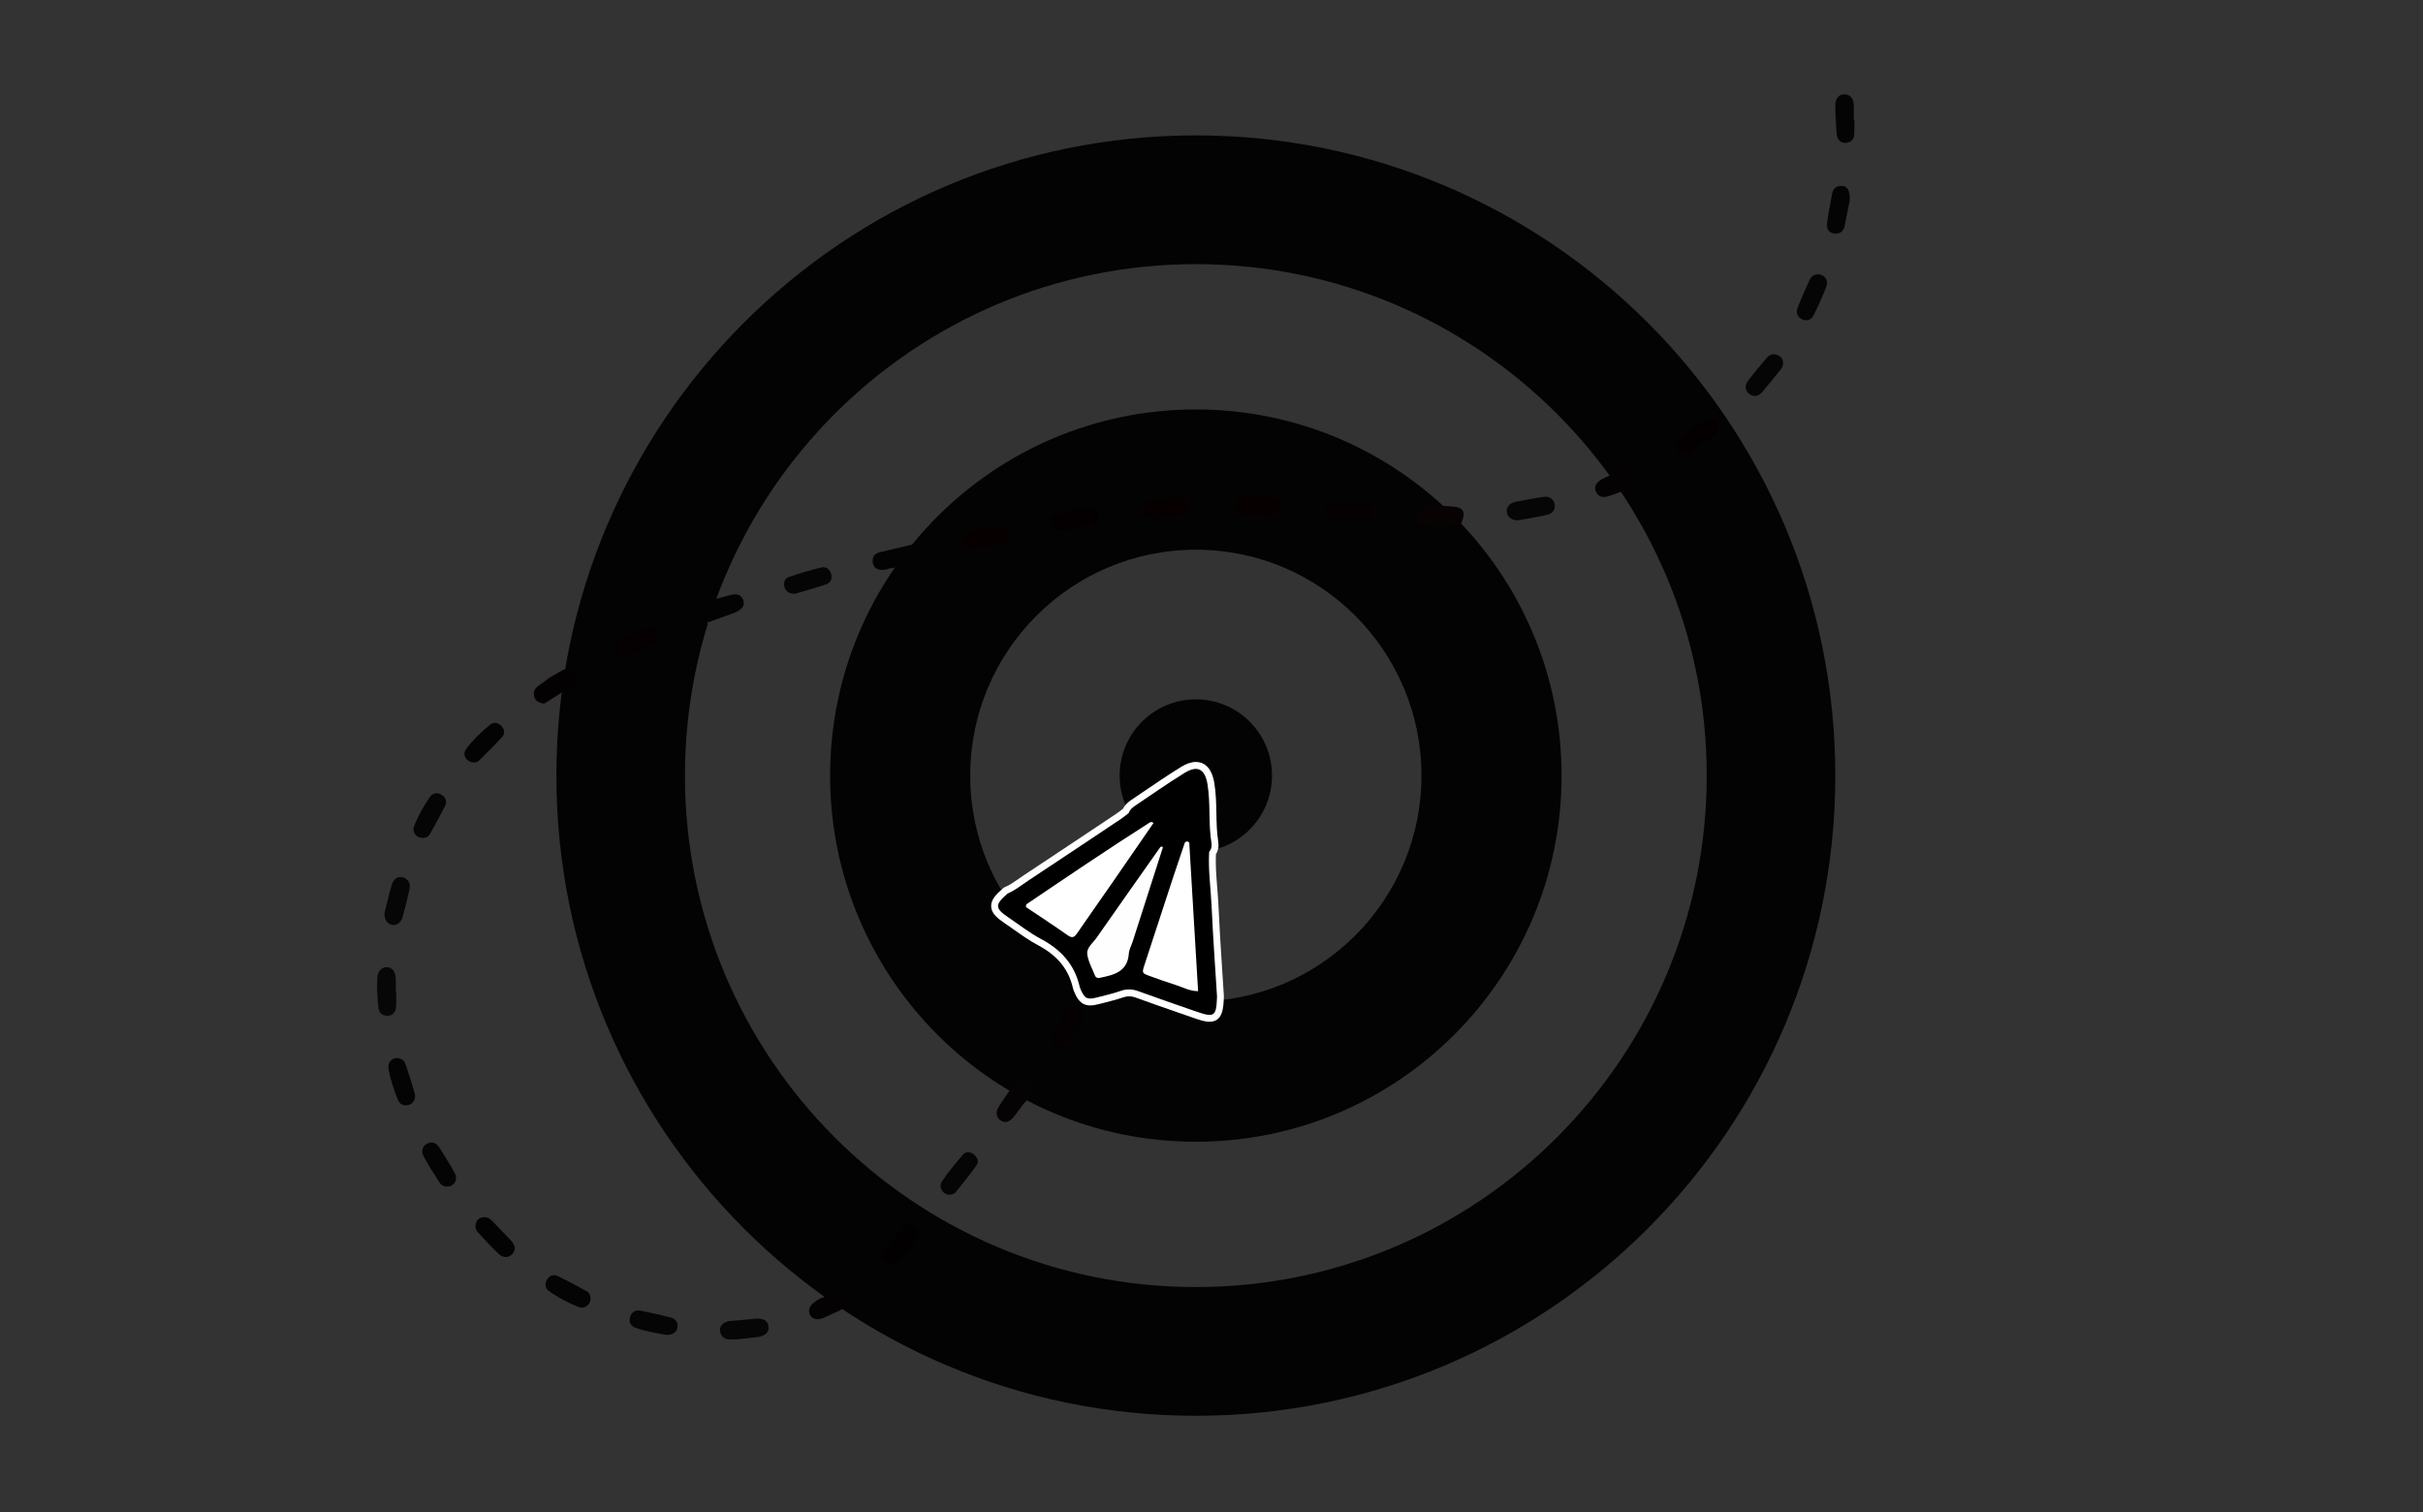
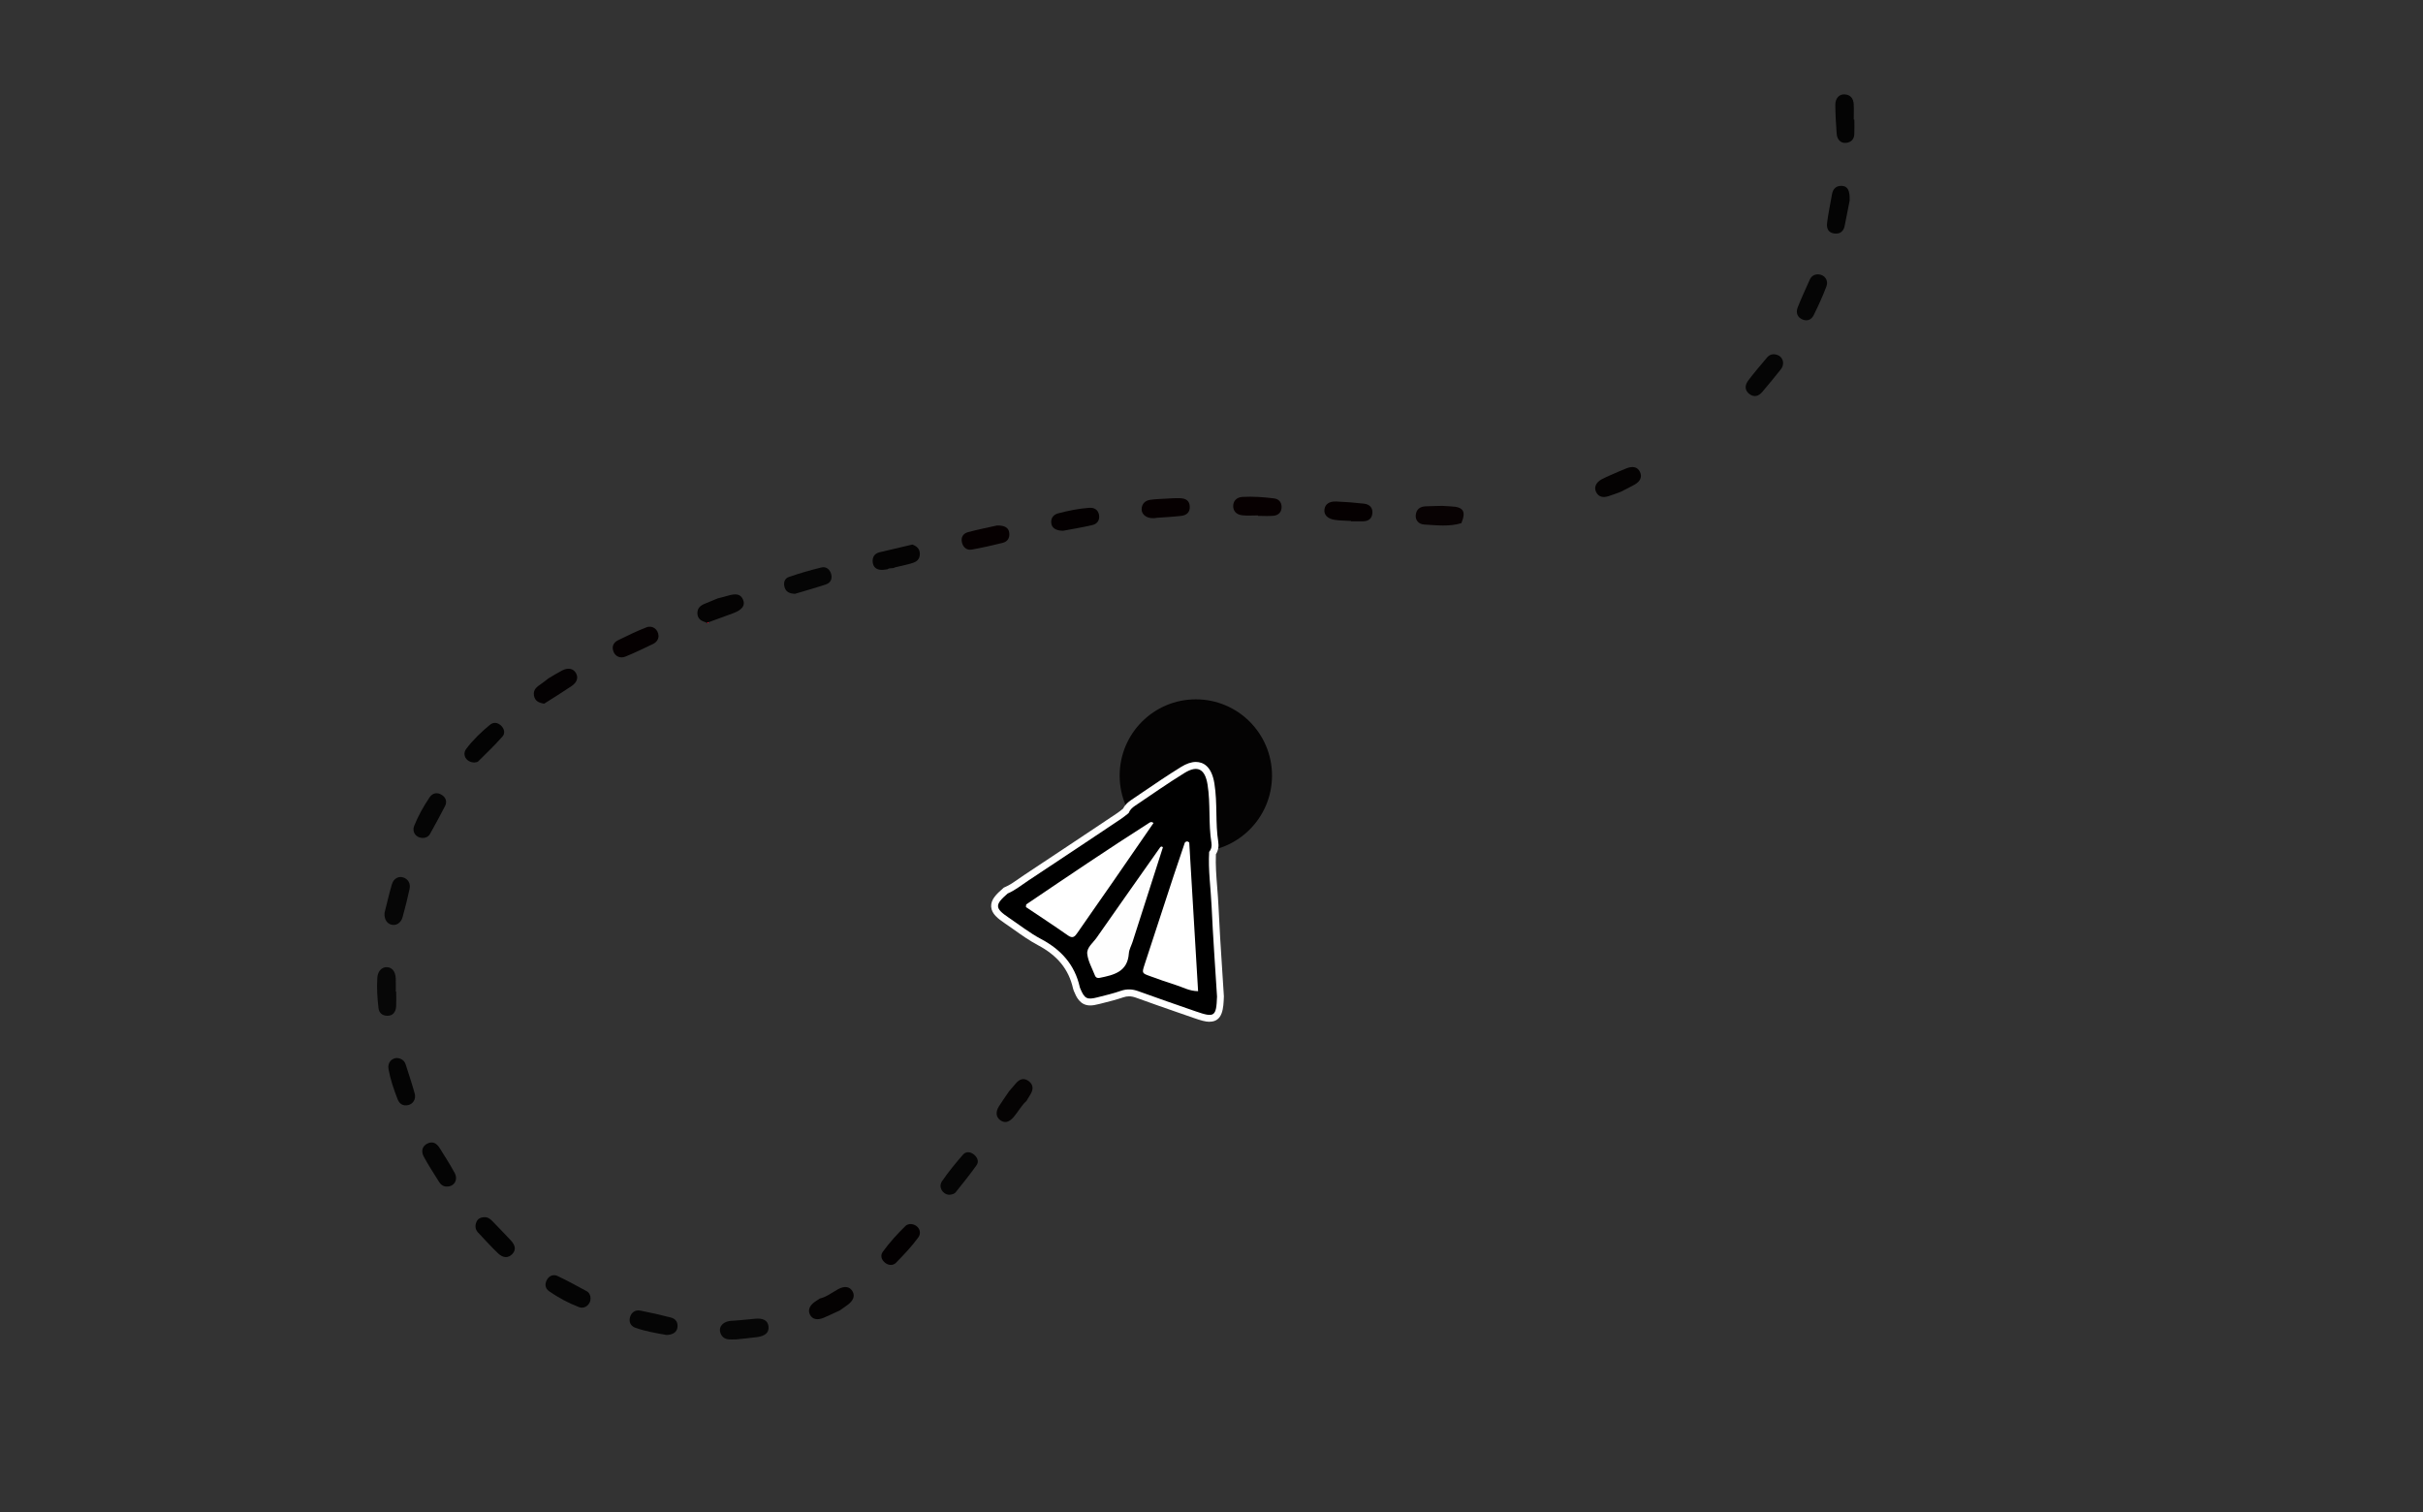
<svg xmlns="http://www.w3.org/2000/svg" width="564" height="352" viewBox="0 0 564 352" fill="none">
  <rect x="0" y="0" width="564" height="352" fill="#333333" stroke="none" />
  <g clip-path="url(#clip0_54_2854)">
    <g clip-path="url(#clip1_54_2854)">
      <path d="M296.087 180.53C296.087 190.332 288.148 198.279 278.357 198.279C268.565 198.279 260.621 190.332 260.621 180.53C260.621 170.727 268.56 162.78 278.357 162.78C288.153 162.78 296.087 170.727 296.087 180.53Z" fill="#040303" />
-       <path d="M278.357 31.516C196.15 31.516 129.507 98.231 129.507 180.53C129.507 262.828 196.15 329.543 278.357 329.543C360.565 329.543 427.201 262.828 427.201 180.53C427.201 98.231 360.559 31.516 278.357 31.516ZM278.357 299.575C212.678 299.575 159.437 246.275 159.437 180.53C159.437 114.785 212.678 61.484 278.357 61.484C344.036 61.484 397.272 114.785 397.272 180.53C397.272 246.275 344.031 299.575 278.357 299.575ZM278.357 95.305C231.337 95.305 193.226 133.464 193.226 180.53C193.226 227.596 231.337 265.756 278.357 265.756C325.376 265.756 363.489 227.601 363.489 180.53C363.489 133.458 325.371 95.305 278.357 95.305ZM278.357 233.11C249.351 233.11 225.835 209.568 225.835 180.53C225.835 151.492 249.351 127.951 278.357 127.951C307.363 127.951 330.873 151.492 330.873 180.53C330.873 209.568 307.363 233.11 278.357 233.11Z" fill="#040303" />
      <path d="M281.553 237.835C280.6 237.835 279.49 237.511 277.784 236.916C276.634 236.513 275.49 236.116 274.339 235.719C271.098 234.596 267.749 233.433 264.468 232.236C263.863 232.015 263.318 231.907 262.803 231.907C262.36 231.907 261.918 231.986 261.448 232.146C259.924 232.667 258.366 233.065 256.858 233.445L255.895 233.689C254.966 233.927 254.331 234.029 253.77 234.029C251.356 234.029 250.512 231.992 249.951 230.642C249.9 230.523 249.827 230.336 249.776 230.109C248.778 225.639 246.177 222.428 241.593 219.995C239.638 218.956 237.831 217.68 236.085 216.438C235.366 215.927 234.646 215.417 233.921 214.929C232.289 213.829 230.816 212.699 230.714 211.055C230.612 209.392 231.915 208.122 233.496 206.749L233.683 206.585L233.916 206.488C235.038 206.012 236.063 205.291 237.145 204.531C237.57 204.23 238.001 203.93 238.431 203.646C245.169 199.198 251.997 194.638 258.603 190.231L260.049 189.266C260.417 189.022 260.774 188.733 261.16 188.426C261.244 188.358 261.329 188.29 261.414 188.222C261.925 187.229 262.706 186.617 263.278 186.231C264.14 185.646 265.001 185.062 265.863 184.478C268.786 182.493 271.807 180.434 274.878 178.539C276.169 177.739 277.309 177.354 278.351 177.354C279.954 177.354 282.012 178.221 282.675 182.368C283.054 184.722 283.094 187.071 283.139 189.339C283.185 191.615 283.224 193.759 283.569 195.892C283.751 196.992 283.558 197.996 283.026 198.836C282.918 201.394 283.122 203.93 283.332 206.601C283.445 208.014 283.558 209.477 283.627 210.929C283.842 215.831 284.17 220.817 284.482 225.639C284.618 227.703 284.749 229.768 284.879 231.839V231.918V231.997C284.782 234.59 284.669 237.818 281.542 237.818L281.553 237.835Z" fill="white" />
      <path d="M171.217 311.766C170.469 311.766 170.096 311.789 169.722 311.766C168.537 311.687 167.817 311.012 167.602 309.882C167.398 308.816 168.22 307.835 169.523 307.535C170.067 307.409 170.64 307.426 171.201 307.375C172.691 307.239 174.181 307.126 175.671 306.962C177.615 306.746 178.731 307.342 178.884 308.743C179.043 310.144 178.158 310.983 176.153 311.239C174.39 311.465 172.617 311.624 171.217 311.777V311.766Z" fill="#060606" />
      <path d="M92.223 230.823C92.223 231.951 92.274 233.086 92.212 234.216C92.132 235.639 91.373 236.445 90.189 236.434C88.982 236.422 88.228 235.798 88.092 234.584C87.832 232.241 87.662 229.881 87.832 227.527C87.939 226.013 88.931 225.06 90.081 225.116C91.265 225.179 92.036 226.115 92.115 227.709C92.166 228.742 92.127 229.785 92.127 230.818C92.161 230.818 92.189 230.818 92.223 230.818V230.823Z" fill="#070707" />
      <path d="M415.047 84.26C415.104 85.071 414.831 85.576 414.481 86.019C413.069 87.783 411.653 89.547 410.179 91.254C409.358 92.207 408.327 92.553 407.193 91.697C406.145 90.903 406.026 89.751 407.006 88.469C408.383 86.677 409.846 84.952 411.301 83.228C411.993 82.411 412.911 82.275 413.862 82.683C414.61 83.006 414.967 83.664 415.047 84.26Z" fill="#050505" />
      <path d="M92.359 246.258C93.344 246.344 94.121 246.769 94.444 247.807C95.153 250.053 95.912 252.282 96.535 254.552C96.875 255.788 96.167 256.94 95.05 257.212C93.866 257.496 92.993 256.98 92.563 255.885C91.668 253.605 90.874 251.278 90.438 248.867C90.171 247.41 91.073 246.326 92.365 246.258H92.359Z" fill="#040404" />
      <path d="M89.514 212.466C90.041 210.379 90.551 208.071 91.231 205.813C91.639 204.463 92.761 203.901 93.832 204.225C94.942 204.554 95.617 205.614 95.339 206.89C94.858 209.103 94.319 211.304 93.707 213.482C93.328 214.821 92.274 215.479 91.197 215.246C90.07 215.002 89.389 213.97 89.514 212.472V212.466Z" fill="#060606" />
      <path d="M190.84 302.247C192.426 301.867 193.679 300.846 195.067 300.086C196.62 299.241 197.832 299.456 198.467 300.619C199.034 301.657 198.642 302.73 197.329 303.705C196.728 304.147 196.116 304.573 195.509 305.004C194.246 305.583 192.987 306.189 191.707 306.734C190.239 307.353 189.106 307.08 188.556 306.042C188.001 304.998 188.403 303.898 189.69 302.996C190.064 302.735 190.455 302.497 190.834 302.247H190.84Z" fill="#040202" />
      <path d="M155.141 310.728C152.864 310.325 150.353 309.917 147.945 309.072C146.812 308.674 146.319 307.727 146.654 306.581C146.977 305.47 147.86 304.828 149.039 305.055C151.436 305.526 153.827 306.059 156.196 306.678C157.334 306.973 157.873 307.88 157.675 309.065C157.505 310.093 156.593 310.699 155.141 310.728Z" fill="#050505" />
      <path d="M137.463 302.208C137.497 303.603 136.137 304.771 134.794 304.255C132.335 303.314 130.001 302.071 127.836 300.568C126.85 299.881 126.754 298.804 127.36 297.8C127.915 296.881 128.89 296.569 129.819 297.017C132.103 298.112 134.335 299.32 136.556 300.54C137.14 300.863 137.463 301.487 137.463 302.208Z" fill="#040404" />
      <path d="M423.252 63.856C424.662 63.907 425.682 65.217 425.144 66.635C424.289 68.921 423.258 71.145 422.181 73.34C421.688 74.339 420.77 74.855 419.586 74.373C418.464 73.913 417.936 72.881 418.435 71.593C419.285 69.404 420.294 67.276 421.245 65.126C421.626 64.27 422.3 63.833 423.252 63.856Z" fill="#050505" />
      <path d="M98.218 195.035C96.801 194.955 95.844 193.634 96.404 192.238C97.351 189.884 98.586 187.666 100.014 185.567C100.694 184.569 101.754 184.381 102.751 184.971C103.731 185.551 104.145 186.537 103.584 187.638C102.467 189.805 101.3 191.943 100.116 194.071C99.719 194.779 99.04 195.091 98.213 195.035H98.218Z" fill="#050505" />
      <path d="M430.55 46.662C430.255 48.171 429.83 50.383 429.377 52.59C429.105 53.912 428.261 54.513 426.935 54.343C425.74 54.19 425.099 53.35 425.292 51.847C425.58 49.612 426.051 47.405 426.441 45.187C426.674 43.883 427.45 43.19 428.776 43.27C430.034 43.344 430.63 44.285 430.544 46.662H430.55Z" fill="#040404" />
      <path d="M104.048 276.188C103.21 276.199 102.615 275.773 102.196 275.093C101.006 273.17 99.759 271.281 98.677 269.3C97.923 267.923 98.314 266.742 99.493 266.169C100.785 265.54 101.68 266.175 102.338 267.219C103.538 269.131 104.762 271.037 105.833 273.022C106.695 274.616 105.709 276.215 104.043 276.176L104.048 276.188Z" fill="#040404" />
      <path d="M127.683 157.89C128.731 157.278 129.751 156.626 130.828 156.069C132.216 155.349 133.423 155.593 134.035 156.62C134.664 157.675 134.37 158.798 133.032 159.7C130.947 161.112 128.799 162.429 126.675 163.785C125.502 163.614 124.499 163.217 124.284 161.867C124.068 160.528 124.958 159.864 125.916 159.218C126.528 158.804 127.094 158.333 127.677 157.885L127.683 157.89Z" fill="#040102" />
      <path d="M112.735 283.323C113.466 283.267 114.078 283.664 114.616 284.237C116.044 285.734 117.512 287.204 118.911 288.723C120.056 289.971 120.113 291.004 119.195 291.94C118.316 292.842 117.121 292.859 115.959 291.753C114.327 290.193 112.808 288.519 111.262 286.869C110.621 286.182 110.542 285.337 110.871 284.492C111.171 283.72 111.806 283.346 112.73 283.318L112.735 283.323Z" fill="#030303" />
      <path d="M431.637 27.835C431.637 28.963 431.672 30.098 431.626 31.227C431.575 32.441 430.879 33.133 429.688 33.258C428.544 33.377 427.632 32.554 427.524 31.176C427.348 28.924 427.224 26.66 427.206 24.403C427.195 22.871 428.124 21.901 429.36 21.969C430.708 22.043 431.394 22.888 431.479 24.165C431.558 25.384 431.496 26.61 431.496 27.835C431.542 27.835 431.586 27.835 431.632 27.835H431.637Z" fill="#040404" />
      <path d="M110.44 177.478C108.542 177.478 107.488 175.685 108.525 174.313C110.1 172.214 112.01 170.387 114.039 168.714C114.866 168.033 115.8 168.147 116.594 168.861C117.404 169.588 117.614 170.682 116.984 171.402C115.2 173.44 113.234 175.323 111.302 177.223C111.069 177.45 110.604 177.439 110.44 177.478Z" fill="#030303" />
      <path d="M153.289 148.003C153.289 148.831 152.796 149.512 151.992 149.898C149.878 150.913 147.765 151.94 145.589 152.825C144.342 153.329 143.22 152.768 142.795 151.657C142.353 150.493 142.801 149.557 143.821 149.047C146.002 147.964 148.212 146.897 150.479 146.017C151.883 145.473 153.233 146.5 153.284 148.003H153.289Z" fill="#050001" />
      <path d="M377.269 114.472C376.317 114.818 375.371 115.198 374.402 115.493C373.24 115.845 372.152 115.777 371.529 114.535C370.979 113.446 371.478 112.305 372.787 111.574C373.354 111.256 373.96 111.012 374.549 110.734C375.909 110.15 377.258 109.526 378.64 108.992C380.165 108.408 381.213 108.737 381.74 109.855C382.267 110.979 381.848 112.027 380.476 112.805C379.428 113.395 378.346 113.917 377.275 114.467L377.269 114.472Z" fill="#040202" />
-       <path d="M399.991 99.44C400.047 100.381 399.588 101.051 398.863 101.567C397.106 102.815 395.39 104.114 393.582 105.277C392.267 106.123 391.027 105.872 390.431 104.755C389.814 103.592 390.114 102.572 391.18 101.811C393.01 100.507 394.806 99.151 396.698 97.948C398.235 96.972 399.894 97.794 399.991 99.434V99.44Z" fill="#040001" />
      <path d="M166.968 139.307C167.778 139.097 168.594 138.91 169.393 138.666C171.405 138.054 172.436 138.314 172.968 139.597C173.518 140.924 172.758 141.962 170.657 142.739C168.73 143.448 166.797 144.151 164.865 144.86C164.985 144.724 165.047 144.657 165.047 144.657C164.911 144.782 164.786 144.911 164.667 145.053L164.696 145.02C164.435 144.917 164.18 144.804 163.914 144.719C162.933 144.396 162.333 143.778 162.333 142.688C162.333 141.599 162.984 140.987 163.891 140.595C164.905 140.152 165.942 139.744 166.968 139.319V139.307Z" fill="#040303" />
      <path d="M211.732 284.917C213.556 284.804 214.775 286.613 213.755 288.02C212.225 290.131 210.395 292.047 208.564 293.919C207.879 294.623 206.803 294.572 205.98 293.892C205.164 293.217 204.864 292.224 205.482 291.378C207.08 289.183 208.905 287.169 210.854 285.275C211.098 285.037 211.533 284.997 211.726 284.917H211.732Z" fill="#030001" />
      <path d="M340.166 121.773C337.322 122.635 334.42 122.255 331.548 122.096C330.148 122.017 329.417 121.013 329.547 119.855C329.694 118.522 330.556 117.91 331.831 117.854C333.134 117.791 334.443 117.779 335.746 117.745C336.404 117.785 337.055 117.842 337.713 117.865C340.647 117.983 341.294 119.011 340.166 121.773Z" fill="#080203" />
      <path d="M185.05 138.218C183.667 138.178 182.924 137.701 182.619 136.658C182.313 135.609 182.646 134.628 183.622 134.299C186.109 133.442 188.647 132.698 191.203 132.081C192.348 131.808 193.209 132.563 193.492 133.708C193.747 134.752 193.317 135.665 192.313 136.006C189.815 136.84 187.276 137.548 185.05 138.218Z" fill="#050505" />
      <path d="M234.874 254.018C235.412 253.388 235.95 252.748 236.499 252.124C237.344 251.165 238.324 250.808 239.44 251.636C240.522 252.442 240.562 253.485 239.933 254.603C239.616 255.164 239.265 255.709 238.93 256.259C237.735 257.331 237.004 258.772 235.972 259.974C234.874 261.262 233.853 261.484 232.827 260.735C231.836 260.009 231.694 258.828 232.533 257.49C233.275 256.305 234.097 255.176 234.879 254.018H234.874Z" fill="#050303" />
      <path d="M220.929 278.093C219.421 278.014 218.361 276.306 219.257 274.973C220.725 272.789 222.43 270.764 224.147 268.767C224.844 267.956 225.881 268.052 226.708 268.734C227.513 269.391 227.932 270.355 227.298 271.241C225.768 273.385 224.113 275.444 222.464 277.503C222.107 277.951 221.501 278.059 220.923 278.093H220.929Z" fill="#050505" />
-       <path d="M353.351 121.109C351.912 121.133 350.932 120.407 350.75 119.272C350.575 118.177 351.278 117.145 352.626 116.85C354.836 116.373 357.063 115.982 359.295 115.647C360.616 115.449 361.63 116.18 361.863 117.298C362.106 118.455 361.533 119.499 360.162 119.822C357.873 120.361 355.538 120.707 353.345 121.115L353.351 121.109Z" fill="#060606" />
      <path d="M212.389 126.749C213.58 127.196 214.276 127.973 214.078 129.329C213.891 130.6 212.877 130.935 211.863 131.212C210.684 131.536 209.482 131.785 208.287 132.069C207.783 132.438 207.086 132.069 206.598 132.5C206.133 132.551 205.669 132.659 205.204 132.647C204.02 132.62 203.25 132.041 203.137 130.815C203.028 129.624 203.596 128.825 204.751 128.541C207.29 127.922 209.834 127.344 212.378 126.749H212.389Z" fill="#040303" />
      <path d="M164.661 145.048L164.667 144.838L164.865 144.855L164.86 145.048H164.661Z" fill="#FF002A" />
      <path d="M281.451 198.285C281.207 202.551 281.836 206.777 282.028 211.02C282.341 218.004 282.856 224.981 283.287 231.958C283.117 236.643 282.703 236.933 278.311 235.401C273.875 233.852 269.427 232.338 265.012 230.727C263.619 230.217 262.338 230.137 260.922 230.625C259.148 231.238 257.312 231.669 255.493 232.133C253 232.775 252.445 232.474 251.431 230.029C251.396 229.944 251.362 229.853 251.34 229.762C250.172 224.555 247.005 221.05 242.347 218.582C239.701 217.18 237.316 215.292 234.817 213.607C231.541 211.395 231.508 210.612 234.55 207.974C236.296 207.23 237.757 206.022 239.321 204.99C246.546 200.22 253.742 195.415 260.938 190.61C261.556 190.196 262.123 189.708 262.712 189.255C262.99 188.517 263.533 188.007 264.169 187.576C267.999 184.994 271.784 182.34 275.71 179.917C278.821 178 280.511 179.055 281.083 182.635C281.802 187.132 281.252 191.682 281.984 196.163C282.108 196.935 281.983 197.667 281.445 198.285H281.451Z" fill="black" />
      <path d="M292.829 119.97C291.605 119.97 290.375 120.072 289.169 119.941C287.769 119.794 287.027 118.926 287.049 117.757C287.072 116.588 287.849 115.731 289.259 115.658C291.701 115.527 294.149 115.709 296.574 116.01C297.651 116.146 298.274 116.872 298.314 117.916C298.359 119.107 297.668 119.919 296.495 120.043C295.288 120.168 294.052 120.072 292.835 120.072C292.835 120.037 292.835 120.003 292.835 119.97H292.829Z" fill="#070001" />
      <path d="M232.046 122.312C233.927 122.272 234.794 122.863 234.925 124.048C235.06 125.25 234.505 126.09 233.35 126.368C230.975 126.941 228.595 127.497 226.198 127.922C225.031 128.126 224.198 127.417 223.914 126.278C223.62 125.081 224.198 124.162 225.314 123.867C227.666 123.237 230.063 122.766 232.046 122.318V122.312Z" fill="#060001" />
      <path d="M269.036 120.593C268.662 120.593 268.283 120.627 267.914 120.587C266.605 120.44 265.682 119.566 265.738 118.454C265.8 117.269 266.531 116.543 267.653 116.355C268.758 116.174 269.891 116.151 271.008 116.089C272.226 116.02 273.444 115.924 274.657 115.964C276.187 116.009 276.878 116.651 276.941 117.887C277.003 119.118 276.34 119.924 274.912 120.083C272.957 120.304 270.991 120.394 269.03 120.542C269.03 120.559 269.03 120.576 269.03 120.593H269.036Z" fill="#060001" />
      <path d="M314.485 121.256C313.262 121.183 312.026 121.189 310.814 121.025C309.029 120.786 308.123 119.839 308.293 118.574C308.457 117.371 309.369 116.668 311.024 116.73C313.188 116.815 315.359 116.986 317.512 117.235C318.917 117.399 319.579 118.29 319.439 119.526C319.297 120.786 318.497 121.307 317.313 121.336C316.373 121.359 315.427 121.336 314.485 121.336C314.485 121.307 314.485 121.28 314.485 121.251V121.256Z" fill="#050001" />
      <path d="M247.464 123.537C245.776 123.537 244.8 122.862 244.698 121.751C244.591 120.548 245.226 119.77 246.353 119.475C248.71 118.863 251.096 118.375 253.533 118.199C254.7 118.12 255.589 118.631 255.816 119.821C256.043 120.996 255.436 121.937 254.325 122.198C251.963 122.76 249.555 123.14 247.47 123.537H247.464Z" fill="#040001" />
-       <path d="M250.082 234.42C251.827 234.329 253.028 235.934 252.229 237.313C251.045 239.343 249.617 241.244 248.184 243.11C247.459 244.057 246.359 244.086 245.384 243.427C244.472 242.821 244.228 241.788 244.738 240.92C245.98 238.804 247.373 236.779 249.011 234.942C249.294 234.624 249.832 234.538 250.082 234.42Z" fill="#050001" />
      <path d="M276.821 196.107C277.502 207.589 278.187 219.076 278.879 230.71C276.85 230.687 275.371 229.803 273.796 229.309C271.727 228.657 269.687 227.931 267.653 227.193C265.806 226.524 265.784 226.49 266.401 224.583C268.645 217.68 270.906 210.782 273.178 203.884C274.033 201.286 274.923 198.705 275.801 196.113C276.142 195.761 276.482 195.761 276.821 196.113V196.107Z" fill="white" />
      <path d="M268.492 191.575C265.285 196.227 262.083 200.883 258.865 205.529C256.179 209.404 253.459 213.25 250.784 217.135C250.178 218.02 249.708 218.525 248.575 217.726C245.345 215.456 242.035 213.301 238.812 211.134C238.857 210.816 238.812 210.549 238.914 210.487C248.433 204.054 257.942 197.61 267.636 191.438C267.954 191.274 268.243 191.319 268.492 191.575Z" fill="white" />
      <path d="M270.691 197.224C268.333 204.565 265.981 211.899 263.625 219.24C263.335 220.136 262.825 221.01 262.763 221.917C262.463 226.217 259.279 226.937 255.986 227.607C255.425 227.721 255.063 227.556 254.87 227.062C254.224 225.394 253.272 223.761 253.079 222.042C252.91 220.556 254.434 219.45 255.278 218.235C260.179 211.207 265.126 204.219 270.056 197.213C270.271 196.986 270.487 196.98 270.691 197.23V197.224Z" fill="#FEFEFE" />
    </g>
  </g>
  <defs>
    <clipPath id="clip0_54_2854">
      <rect width="562.81" height="351.41" fill="white" transform="translate(0.445 0.05)" />
    </clipPath>
    <clipPath id="clip1_54_2854">
      <rect width="562.81" height="351.41" fill="white" transform="translate(0.445 0.05)" />
    </clipPath>
  </defs>
</svg>